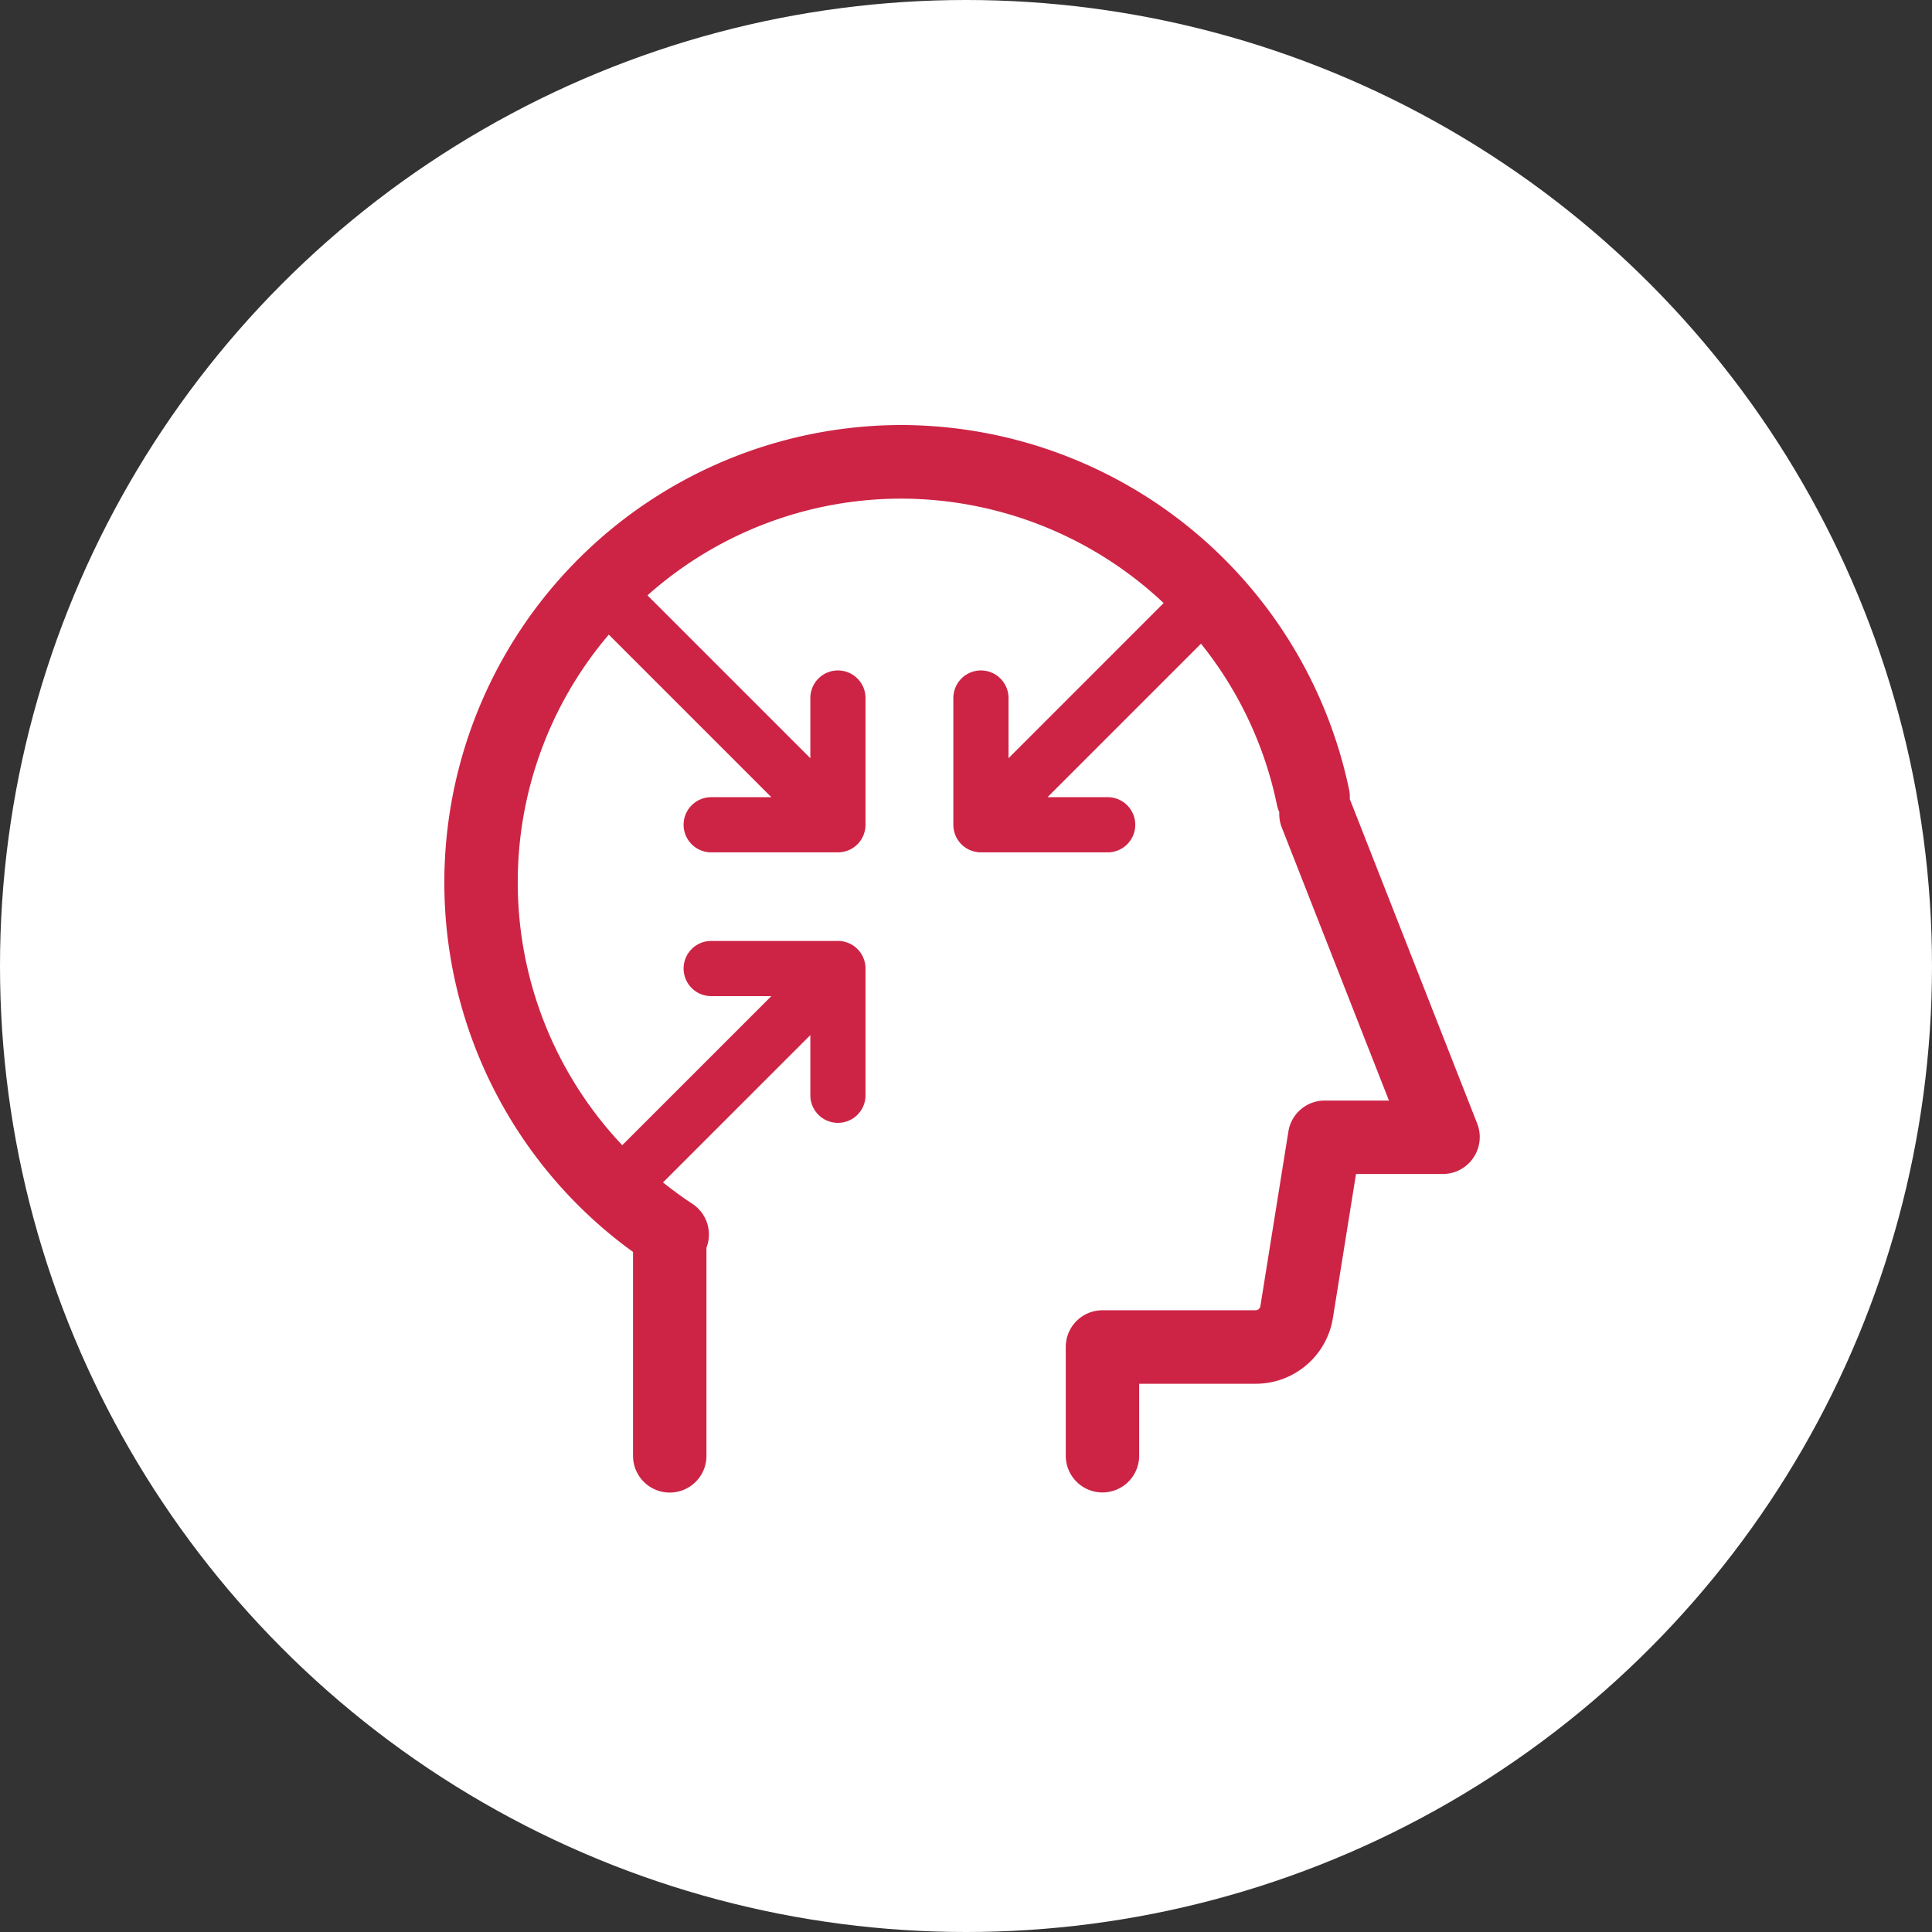
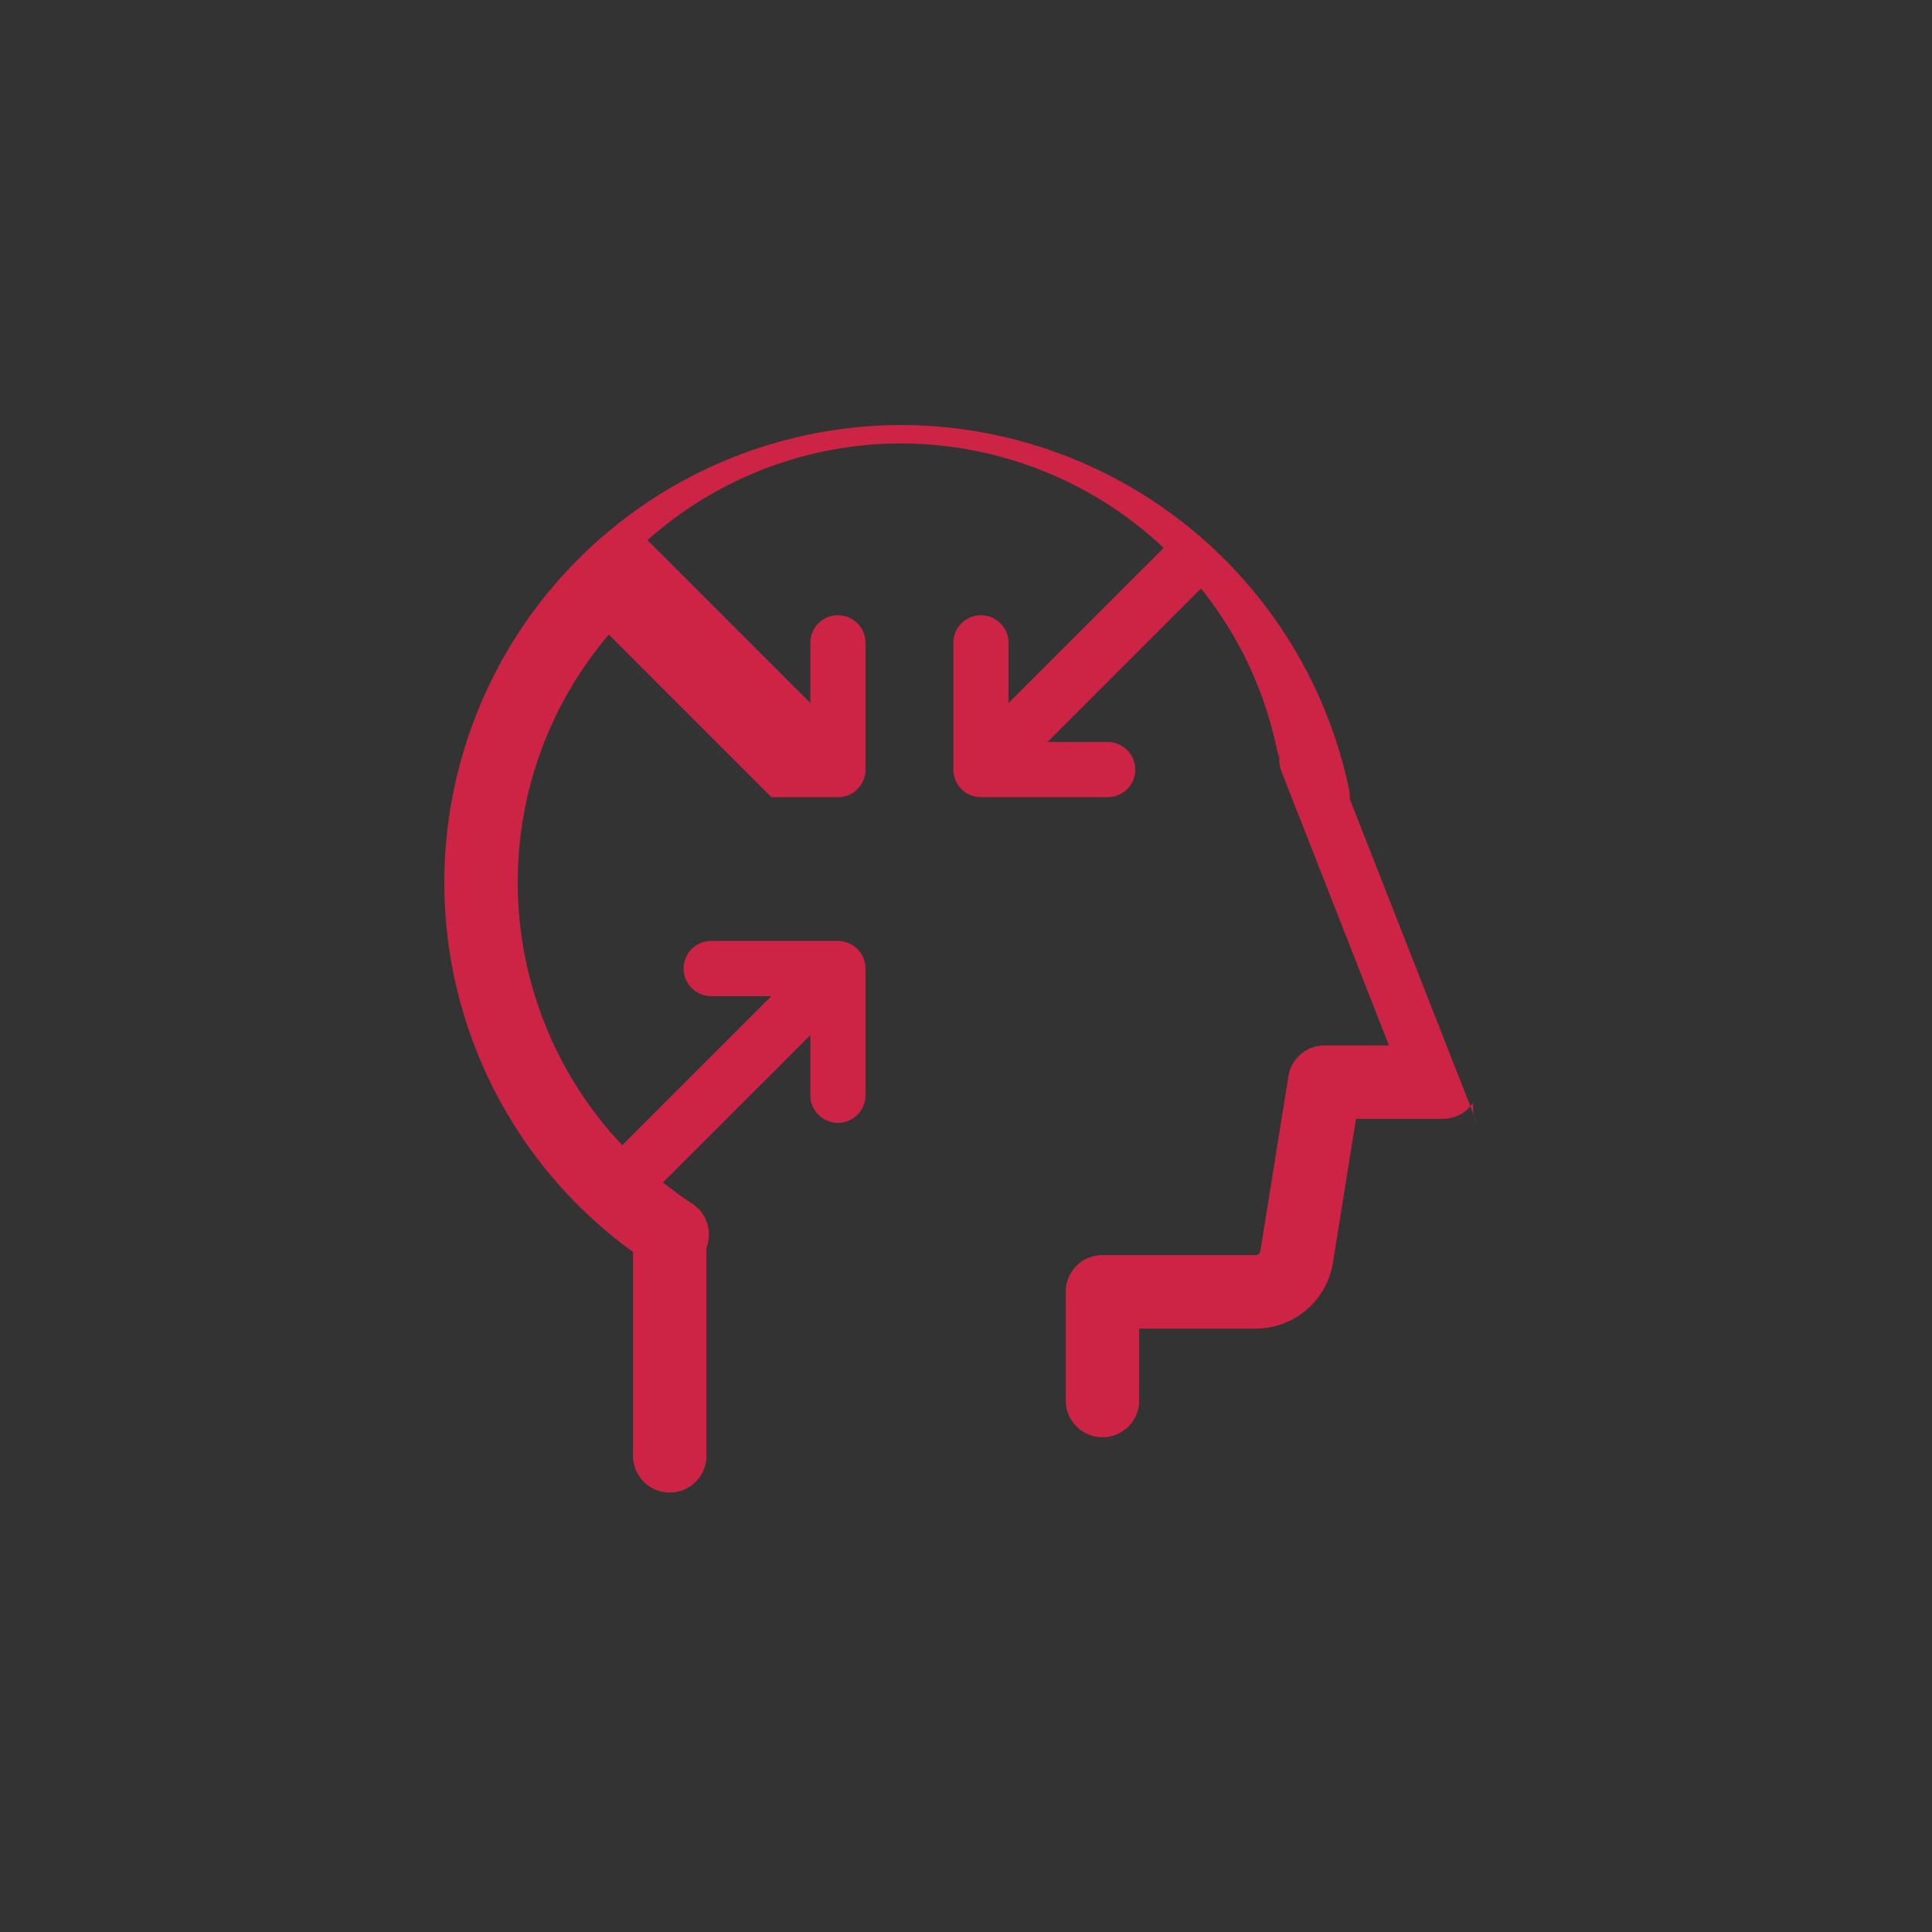
<svg xmlns="http://www.w3.org/2000/svg" width="100" height="100" viewBox="0 0 100 100">
  <rect x="0" y="0" width="100" height="100" fill="#333333" stroke="none" />
  <defs>
    <style>.a{fill:#fff;}.b{fill:#cd2445;}</style>
  </defs>
  <g transform="translate(-137 -794)">
-     <circle class="a" cx="50" cy="50" r="50" transform="translate(137 794)" />
-     <path class="b" d="M4029.853-534.45l-6.57-16.736c-.008-.024-.024-.044-.034-.067a1.852,1.852,0,0,0-.029-.478,23.73,23.73,0,0,0-23.177-18.893,23.684,23.684,0,0,0-23.657,23.658,23.584,23.584,0,0,0,9.767,19.144v10.554a1.9,1.9,0,0,0,1.9,1.9,1.9,1.9,0,0,0,1.9-1.9v-10.776a1.9,1.9,0,0,0-.737-2.276c-.527-.343-1.025-.715-1.512-1.1l7.626-7.625v3.113a1.428,1.428,0,0,0,1.428,1.428,1.428,1.428,0,0,0,1.428-1.428v-6.56a1.414,1.414,0,0,0-.1-.522l-.007-.021a1.431,1.431,0,0,0-.777-.778l-.022-.007a1.413,1.413,0,0,0-.521-.1h-6.561a1.428,1.428,0,0,0-1.428,1.428,1.429,1.429,0,0,0,1.428,1.428h3.114l-7.717,7.716a19.785,19.785,0,0,1-5.409-13.617,19.747,19.747,0,0,1,4.712-12.81l8.414,8.414h-3.114a1.428,1.428,0,0,0-1.428,1.428,1.429,1.429,0,0,0,1.428,1.428h6.561a1.413,1.413,0,0,0,.521-.1l.022-.007a1.432,1.432,0,0,0,.777-.777l.007-.022a1.41,1.41,0,0,0,.1-.521v-6.561a1.428,1.428,0,0,0-1.428-1.428,1.428,1.428,0,0,0-1.428,1.428v3.114l-8.429-8.429a19.74,19.74,0,0,1,13.133-5.006,19.86,19.86,0,0,1,13.583,5.405l-8.029,8.03v-3.114a1.429,1.429,0,0,0-1.428-1.428,1.428,1.428,0,0,0-1.428,1.428v6.561h0a1.42,1.42,0,0,0,.1.521c0,.007,0,.014.007.022a1.428,1.428,0,0,0,.777.777l.022.007a1.418,1.418,0,0,0,.521.1h6.561a1.428,1.428,0,0,0,1.428-1.428,1.428,1.428,0,0,0-1.428-1.428h-3.114l7.944-7.944a19.658,19.658,0,0,1,3.93,8.337,1.906,1.906,0,0,0,.124.386,1.885,1.885,0,0,0,.127.788l5.548,14.136h-3.325a1.9,1.9,0,0,0-1.88,1.6l-1.45,9.04a.253.253,0,0,1-.25.214h-7.924a1.9,1.9,0,0,0-1.9,1.9v5.63a1.9,1.9,0,0,0,1.9,1.9,1.9,1.9,0,0,0,1.9-1.9v-3.726h6.02a4.047,4.047,0,0,0,4.01-3.418l1.194-7.44h4.493a1.9,1.9,0,0,0,1.574-.831A1.9,1.9,0,0,0,4029.853-534.45Z" transform="translate(-3816.387 1386.623)" />
+     <path class="b" d="M4029.853-534.45l-6.57-16.736c-.008-.024-.024-.044-.034-.067a1.852,1.852,0,0,0-.029-.478,23.73,23.73,0,0,0-23.177-18.893,23.684,23.684,0,0,0-23.657,23.658,23.584,23.584,0,0,0,9.767,19.144v10.554a1.9,1.9,0,0,0,1.9,1.9,1.9,1.9,0,0,0,1.9-1.9v-10.776a1.9,1.9,0,0,0-.737-2.276c-.527-.343-1.025-.715-1.512-1.1l7.626-7.625v3.113a1.428,1.428,0,0,0,1.428,1.428,1.428,1.428,0,0,0,1.428-1.428v-6.56a1.414,1.414,0,0,0-.1-.522l-.007-.021a1.431,1.431,0,0,0-.777-.778l-.022-.007a1.413,1.413,0,0,0-.521-.1h-6.561a1.428,1.428,0,0,0-1.428,1.428,1.429,1.429,0,0,0,1.428,1.428h3.114l-7.717,7.716a19.785,19.785,0,0,1-5.409-13.617,19.747,19.747,0,0,1,4.712-12.81l8.414,8.414h-3.114h6.561a1.413,1.413,0,0,0,.521-.1l.022-.007a1.432,1.432,0,0,0,.777-.777l.007-.022a1.41,1.41,0,0,0,.1-.521v-6.561a1.428,1.428,0,0,0-1.428-1.428,1.428,1.428,0,0,0-1.428,1.428v3.114l-8.429-8.429a19.74,19.74,0,0,1,13.133-5.006,19.86,19.86,0,0,1,13.583,5.405l-8.029,8.03v-3.114a1.429,1.429,0,0,0-1.428-1.428,1.428,1.428,0,0,0-1.428,1.428v6.561h0a1.42,1.42,0,0,0,.1.521c0,.007,0,.014.007.022a1.428,1.428,0,0,0,.777.777l.022.007a1.418,1.418,0,0,0,.521.1h6.561a1.428,1.428,0,0,0,1.428-1.428,1.428,1.428,0,0,0-1.428-1.428h-3.114l7.944-7.944a19.658,19.658,0,0,1,3.93,8.337,1.906,1.906,0,0,0,.124.386,1.885,1.885,0,0,0,.127.788l5.548,14.136h-3.325a1.9,1.9,0,0,0-1.88,1.6l-1.45,9.04a.253.253,0,0,1-.25.214h-7.924a1.9,1.9,0,0,0-1.9,1.9v5.63a1.9,1.9,0,0,0,1.9,1.9,1.9,1.9,0,0,0,1.9-1.9v-3.726h6.02a4.047,4.047,0,0,0,4.01-3.418l1.194-7.44h4.493a1.9,1.9,0,0,0,1.574-.831A1.9,1.9,0,0,0,4029.853-534.45Z" transform="translate(-3816.387 1386.623)" />
  </g>
</svg>